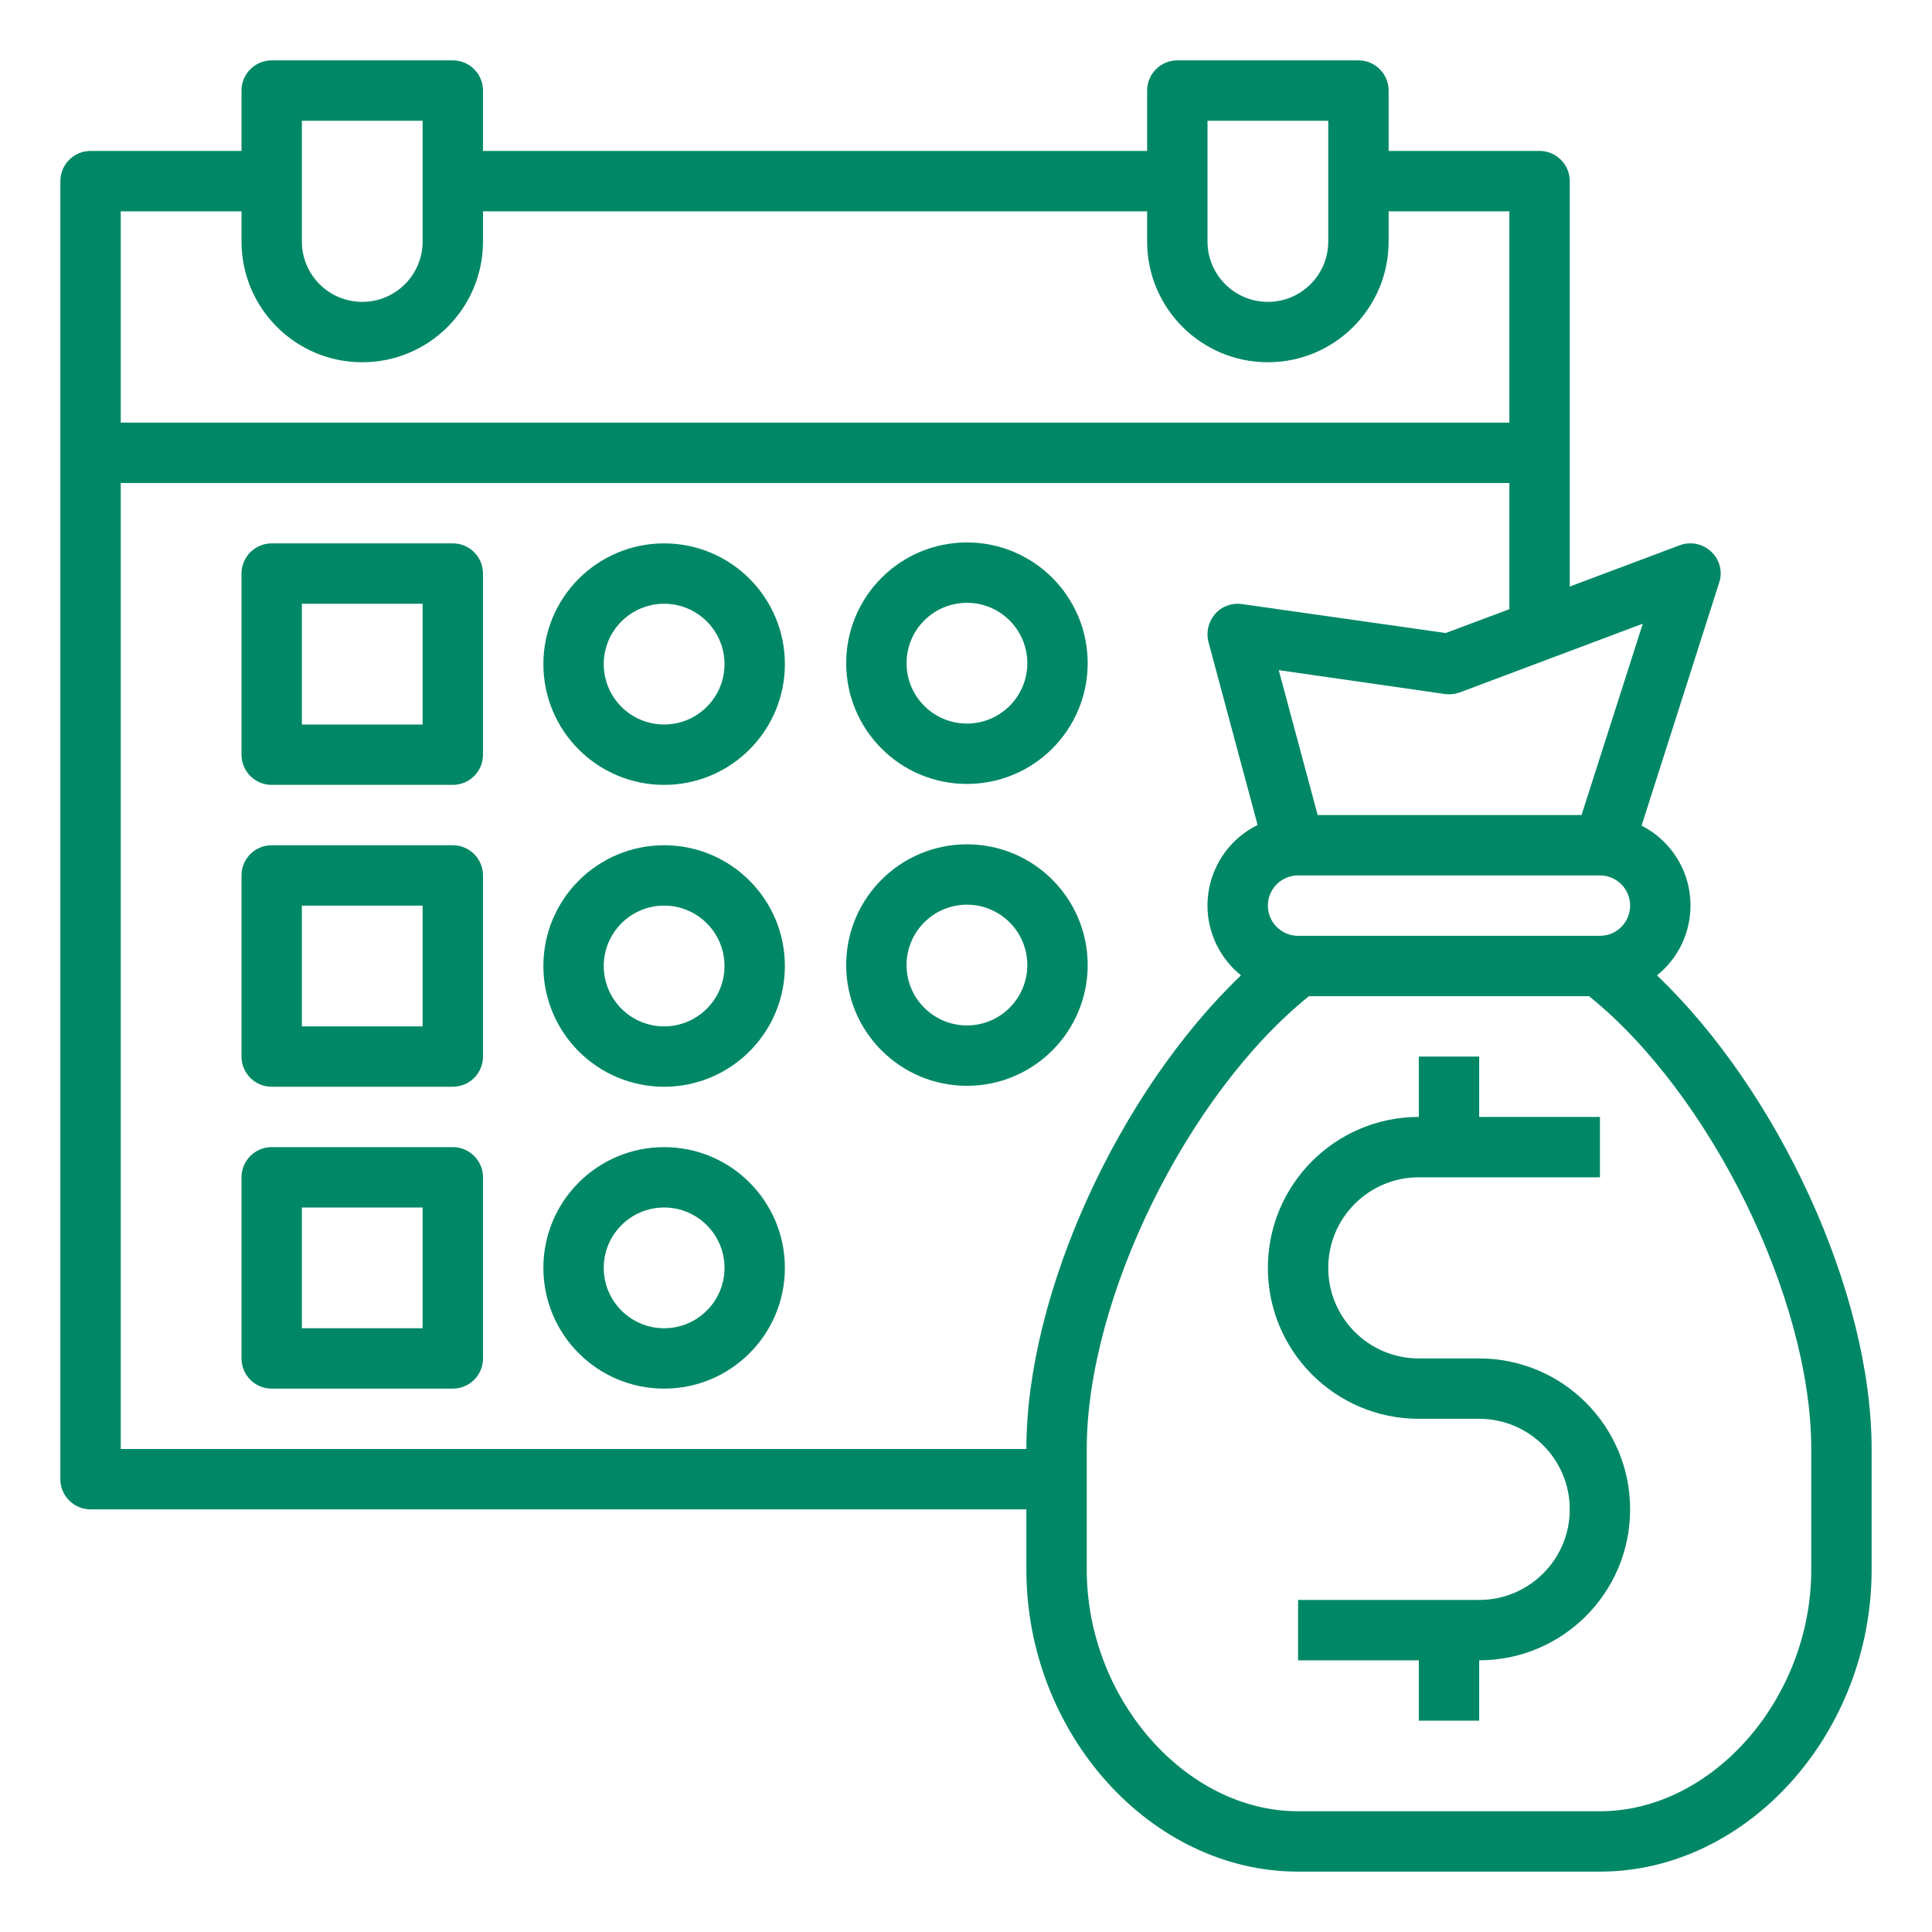
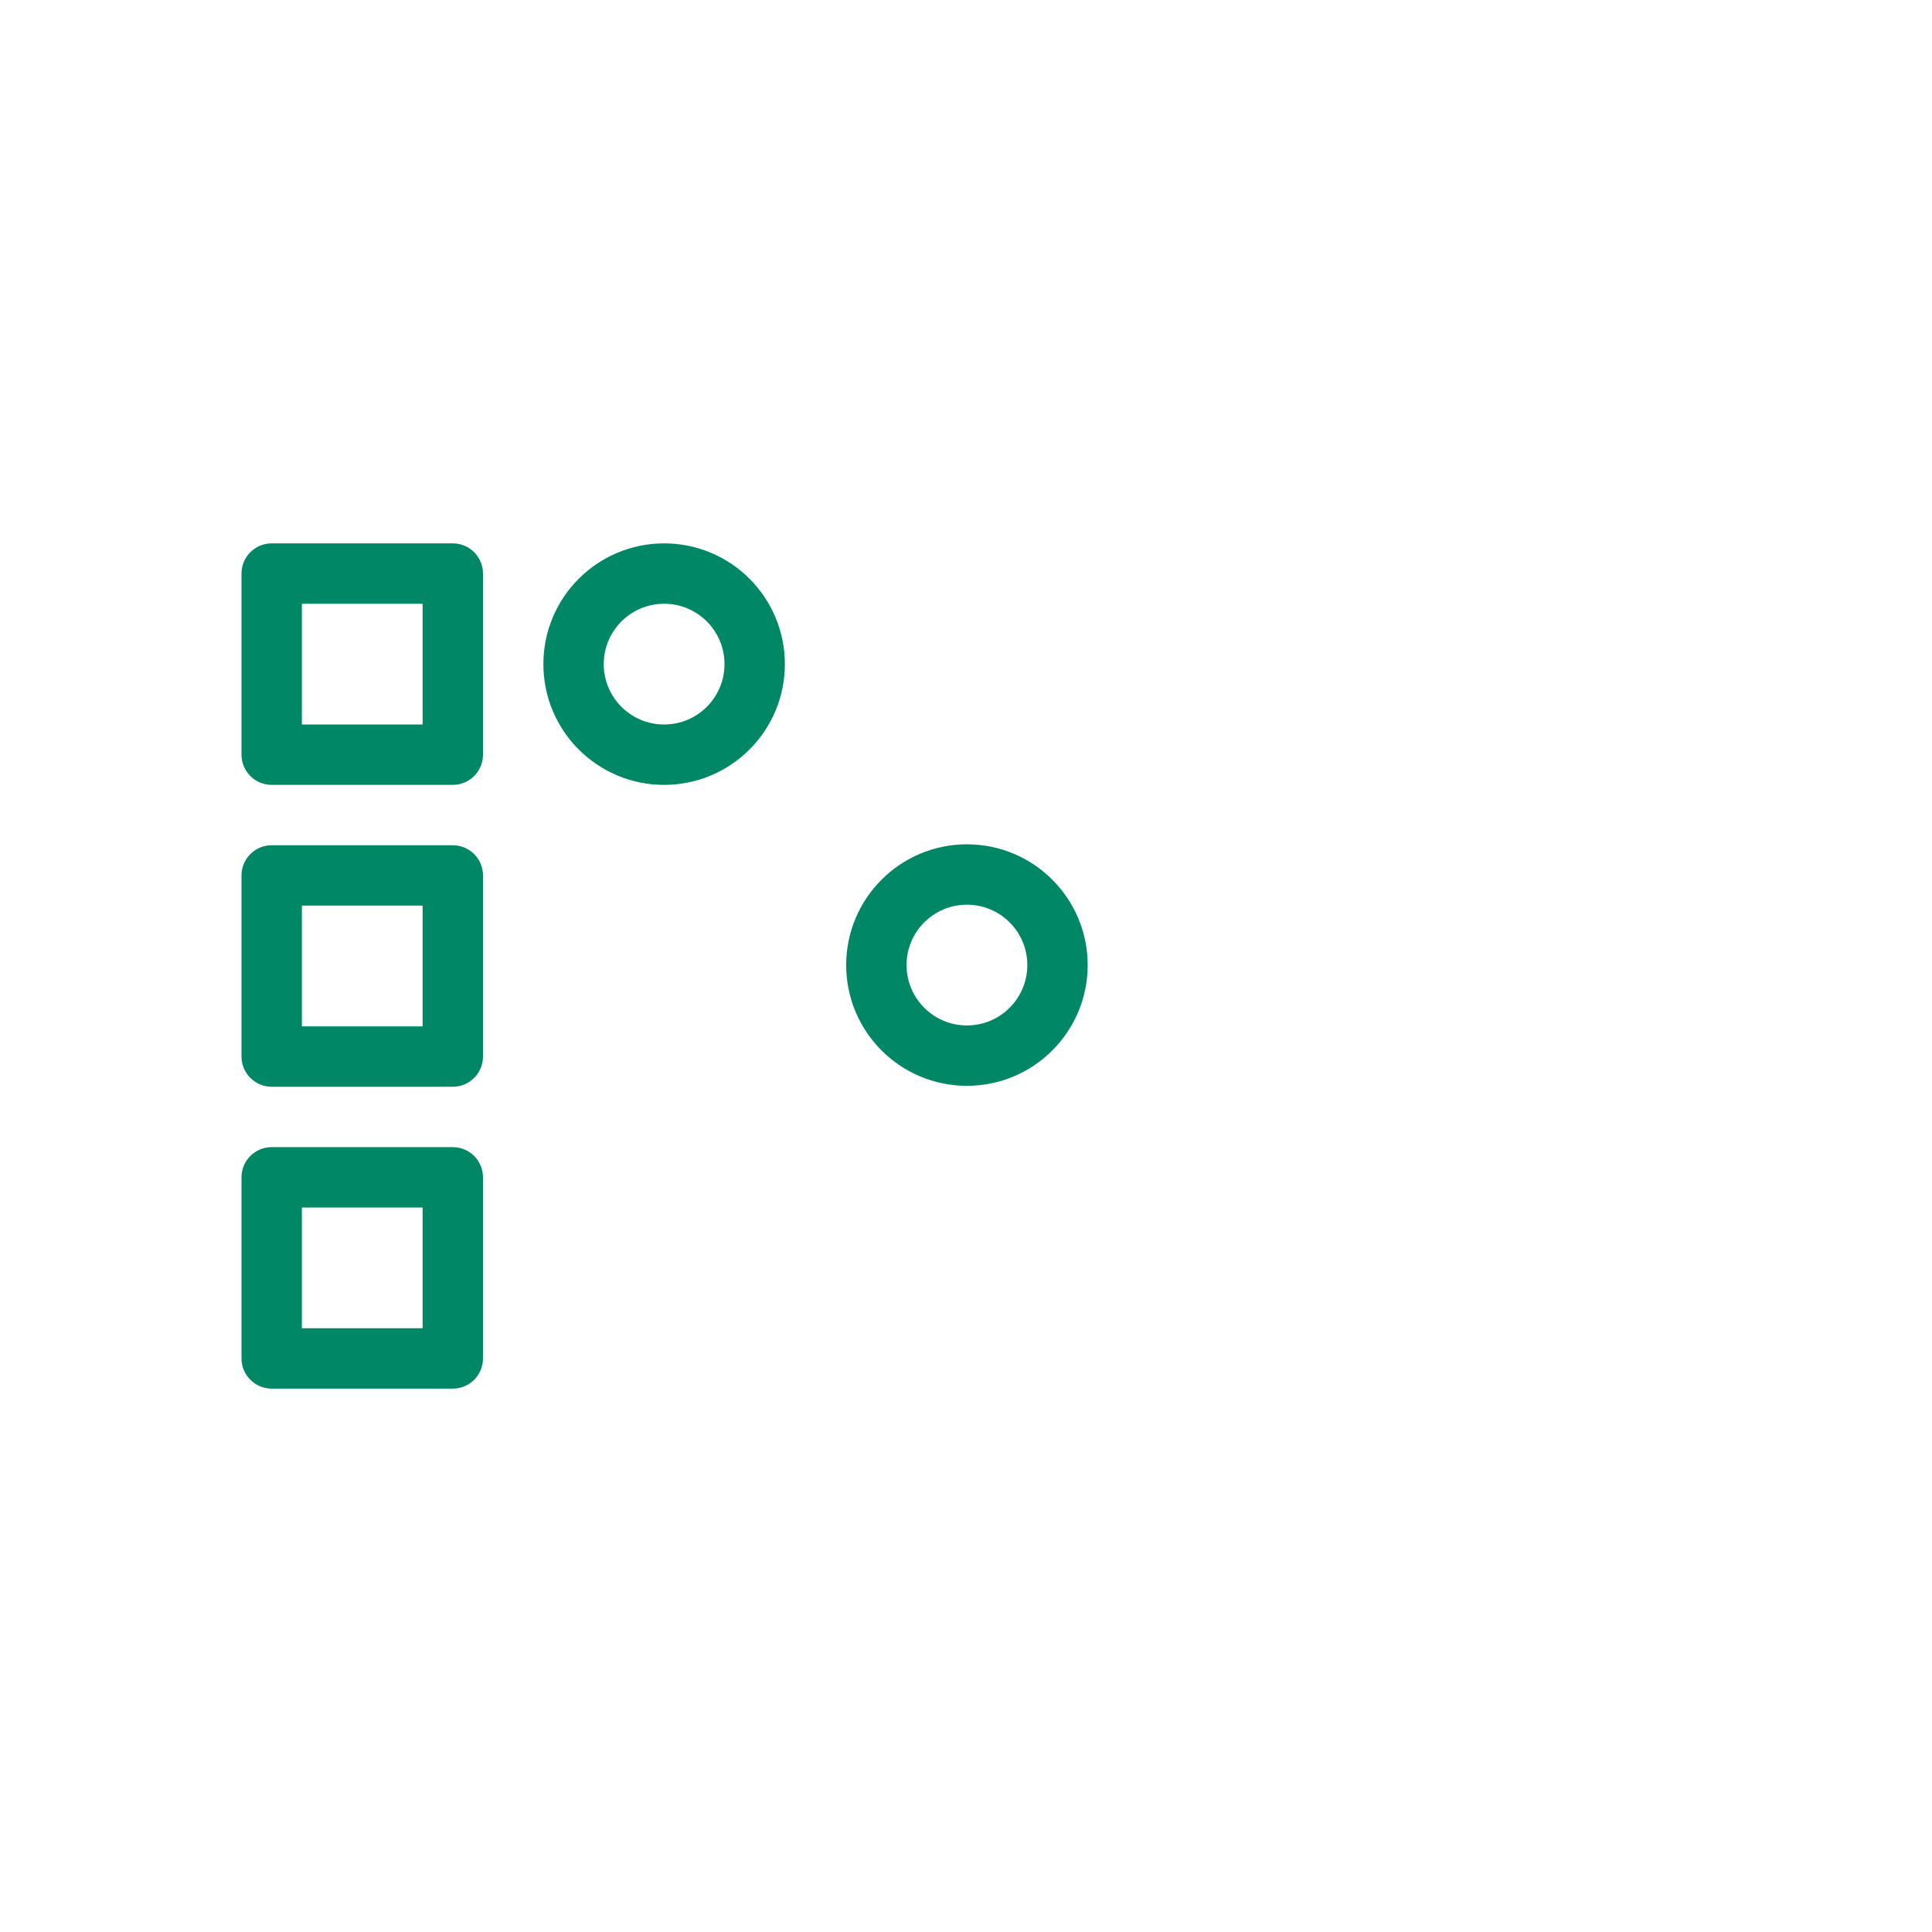
<svg xmlns="http://www.w3.org/2000/svg" version="1.1" id="Layer_1" x="0px" y="0px" width="512px" height="512px" viewBox="0 0 512 512" enable-background="new 0 0 512 512" xml:space="preserve" preserveAspectRatio="none">
  <g id="money_bag">
    <path fill="#008866" d="M120,144H72c-4.418,0-8,3.582-8,8v48c0,4.418,3.582,8,8,8h48c4.418,0,8-3.582,8-8v-48   C128,147.582,124.418,144,120,144z M112,192H80v-32h32V192z" />
    <path fill="#008866" d="M176,144c-17.673,0-32,14.327-32,32s14.327,32,32,32s32-14.327,32-32S193.673,144,176,144z M176,192   c-8.836,0-16-7.164-16-16s7.164-16,16-16s16,7.164,16,16S184.836,192,176,192z" />
-     <path fill="#008866" d="M256.248,143.752c-17.673,0-32,14.327-32,32c0,17.673,14.327,32,32,32c17.673,0,32-14.327,32-32   C288.248,158.079,273.921,143.752,256.248,143.752z M256.248,191.752c-8.836,0-16-7.164-16-16s7.164-16,16-16   c8.836,0,16,7.164,16,16S265.084,191.752,256.248,191.752z" />
-     <path fill="#008866" d="M176,224c-17.673,0-32,14.327-32,32s14.327,32,32,32s32-14.327,32-32S193.673,224,176,224z M176,272   c-8.836,0-16-7.164-16-16c0-8.836,7.164-16,16-16s16,7.164,16,16C192,264.836,184.836,272,176,272z" />
    <path fill="#008866" d="M256.248,223.752c-17.673,0-32,14.327-32,32c0,17.674,14.327,32,32,32c17.673,0,32-14.326,32-32   C288.248,238.079,273.921,223.752,256.248,223.752z M256.248,271.752c-8.836,0-16-7.164-16-16c0-8.836,7.164-16,16-16   c8.836,0,16,7.164,16,16C272.248,264.588,265.084,271.752,256.248,271.752z" />
    <path fill="#008866" d="M120,224H72c-4.418,0-8,3.582-8,8v48c0,4.418,3.582,8,8,8h48c4.418,0,8-3.582,8-8v-48   C128,227.582,124.418,224,120,224z M112,272H80v-32h32V272z" />
-     <path fill="#008866" d="M176,304c-17.673,0-32,14.326-32,32s14.327,32,32,32s32-14.326,32-32S193.673,304,176,304z M176,352   c-8.836,0-16-7.164-16-16s7.164-16,16-16s16,7.164,16,16S184.836,352,176,352z" />
    <path fill="#008866" d="M120,304H72c-4.418,0-8,3.582-8,8v48c0,4.418,3.582,8,8,8h48c4.418,0,8-3.582,8-8v-48   C128,307.582,124.418,304,120,304z M112,352H80v-32h32V352z" />
-     <path fill="#008866" d="M439.12,258.48c10.229-8.213,11.862-23.163,3.649-33.392c-2.103-2.619-4.737-4.762-7.729-6.289l20.56-64.4   c0.965-2.893,0.152-6.082-2.08-8.16c-2.205-2.134-5.438-2.818-8.319-1.76L416,155.44V48c0-4.418-3.582-8-8-8h-40V24   c0-4.418-3.582-8-8-8h-48c-4.418,0-8,3.582-8,8v16H128V24c0-4.418-3.582-8-8-8H72c-4.418,0-8,3.582-8,8v16H24c-4.418,0-8,3.582-8,8   v344c0,4.418,3.582,8,8,8h248v16c0,43.36,32.96,80,72,80h80c39.04,0,72-36.64,72-80v-32C496,342.48,471.28,289.2,439.12,258.48   L439.12,258.48z M435.36,165.28L419.12,216H349.2l-10.32-38.4l44,6.32c1.32,0.186,2.665,0.048,3.92-0.4L435.36,165.28z M432,240   c0,4.418-3.582,8-8,8h-80c-4.418,0-8-3.582-8-8s3.582-8,8-8h80C428.418,232,432,235.582,432,240z M320,32h32v32   c0,8.836-7.163,16-16,16s-16-7.164-16-16V32z M80,32h32v32c0,8.836-7.164,16-16,16s-16-7.164-16-16V32z M32,56h32v8   c0,17.673,14.327,32,32,32s32-14.327,32-32v-8h176v8c0,17.673,14.327,32,32,32s32-14.327,32-32v-8h32v56H32V56z M32,384V128h368   v33.44l-16.88,6.32l-54-7.68c-2.668-0.39-5.351,0.605-7.12,2.64c-1.75,2.02-2.406,4.766-1.76,7.36l13.04,48.56   c-11.774,5.783-16.632,20.016-10.849,31.79c1.534,3.124,3.735,5.872,6.448,8.05C296.721,289.2,272,342.48,272,384H32z M480,416   c0,34.08-26.16,64-56,64h-80c-29.84,0-56-29.92-56-64v-32c0-40,26.8-94.16,58.88-120h74.24C453.2,289.84,480,344,480,384V416z" />
-     <path fill="#008866" d="M392,360h-16c-13.255,0-24-10.745-24-24s10.745-24,24-24h48v-16h-32v-16h-16v16c-22.092,0-40,17.908-40,40   s17.908,40,40,40h16c13.255,0,24,10.745,24,24s-10.745,24-24,24h-48v16h32v16h16v-16c22.092,0,40-17.908,40-40S414.092,360,392,360   z" />
  </g>
</svg>